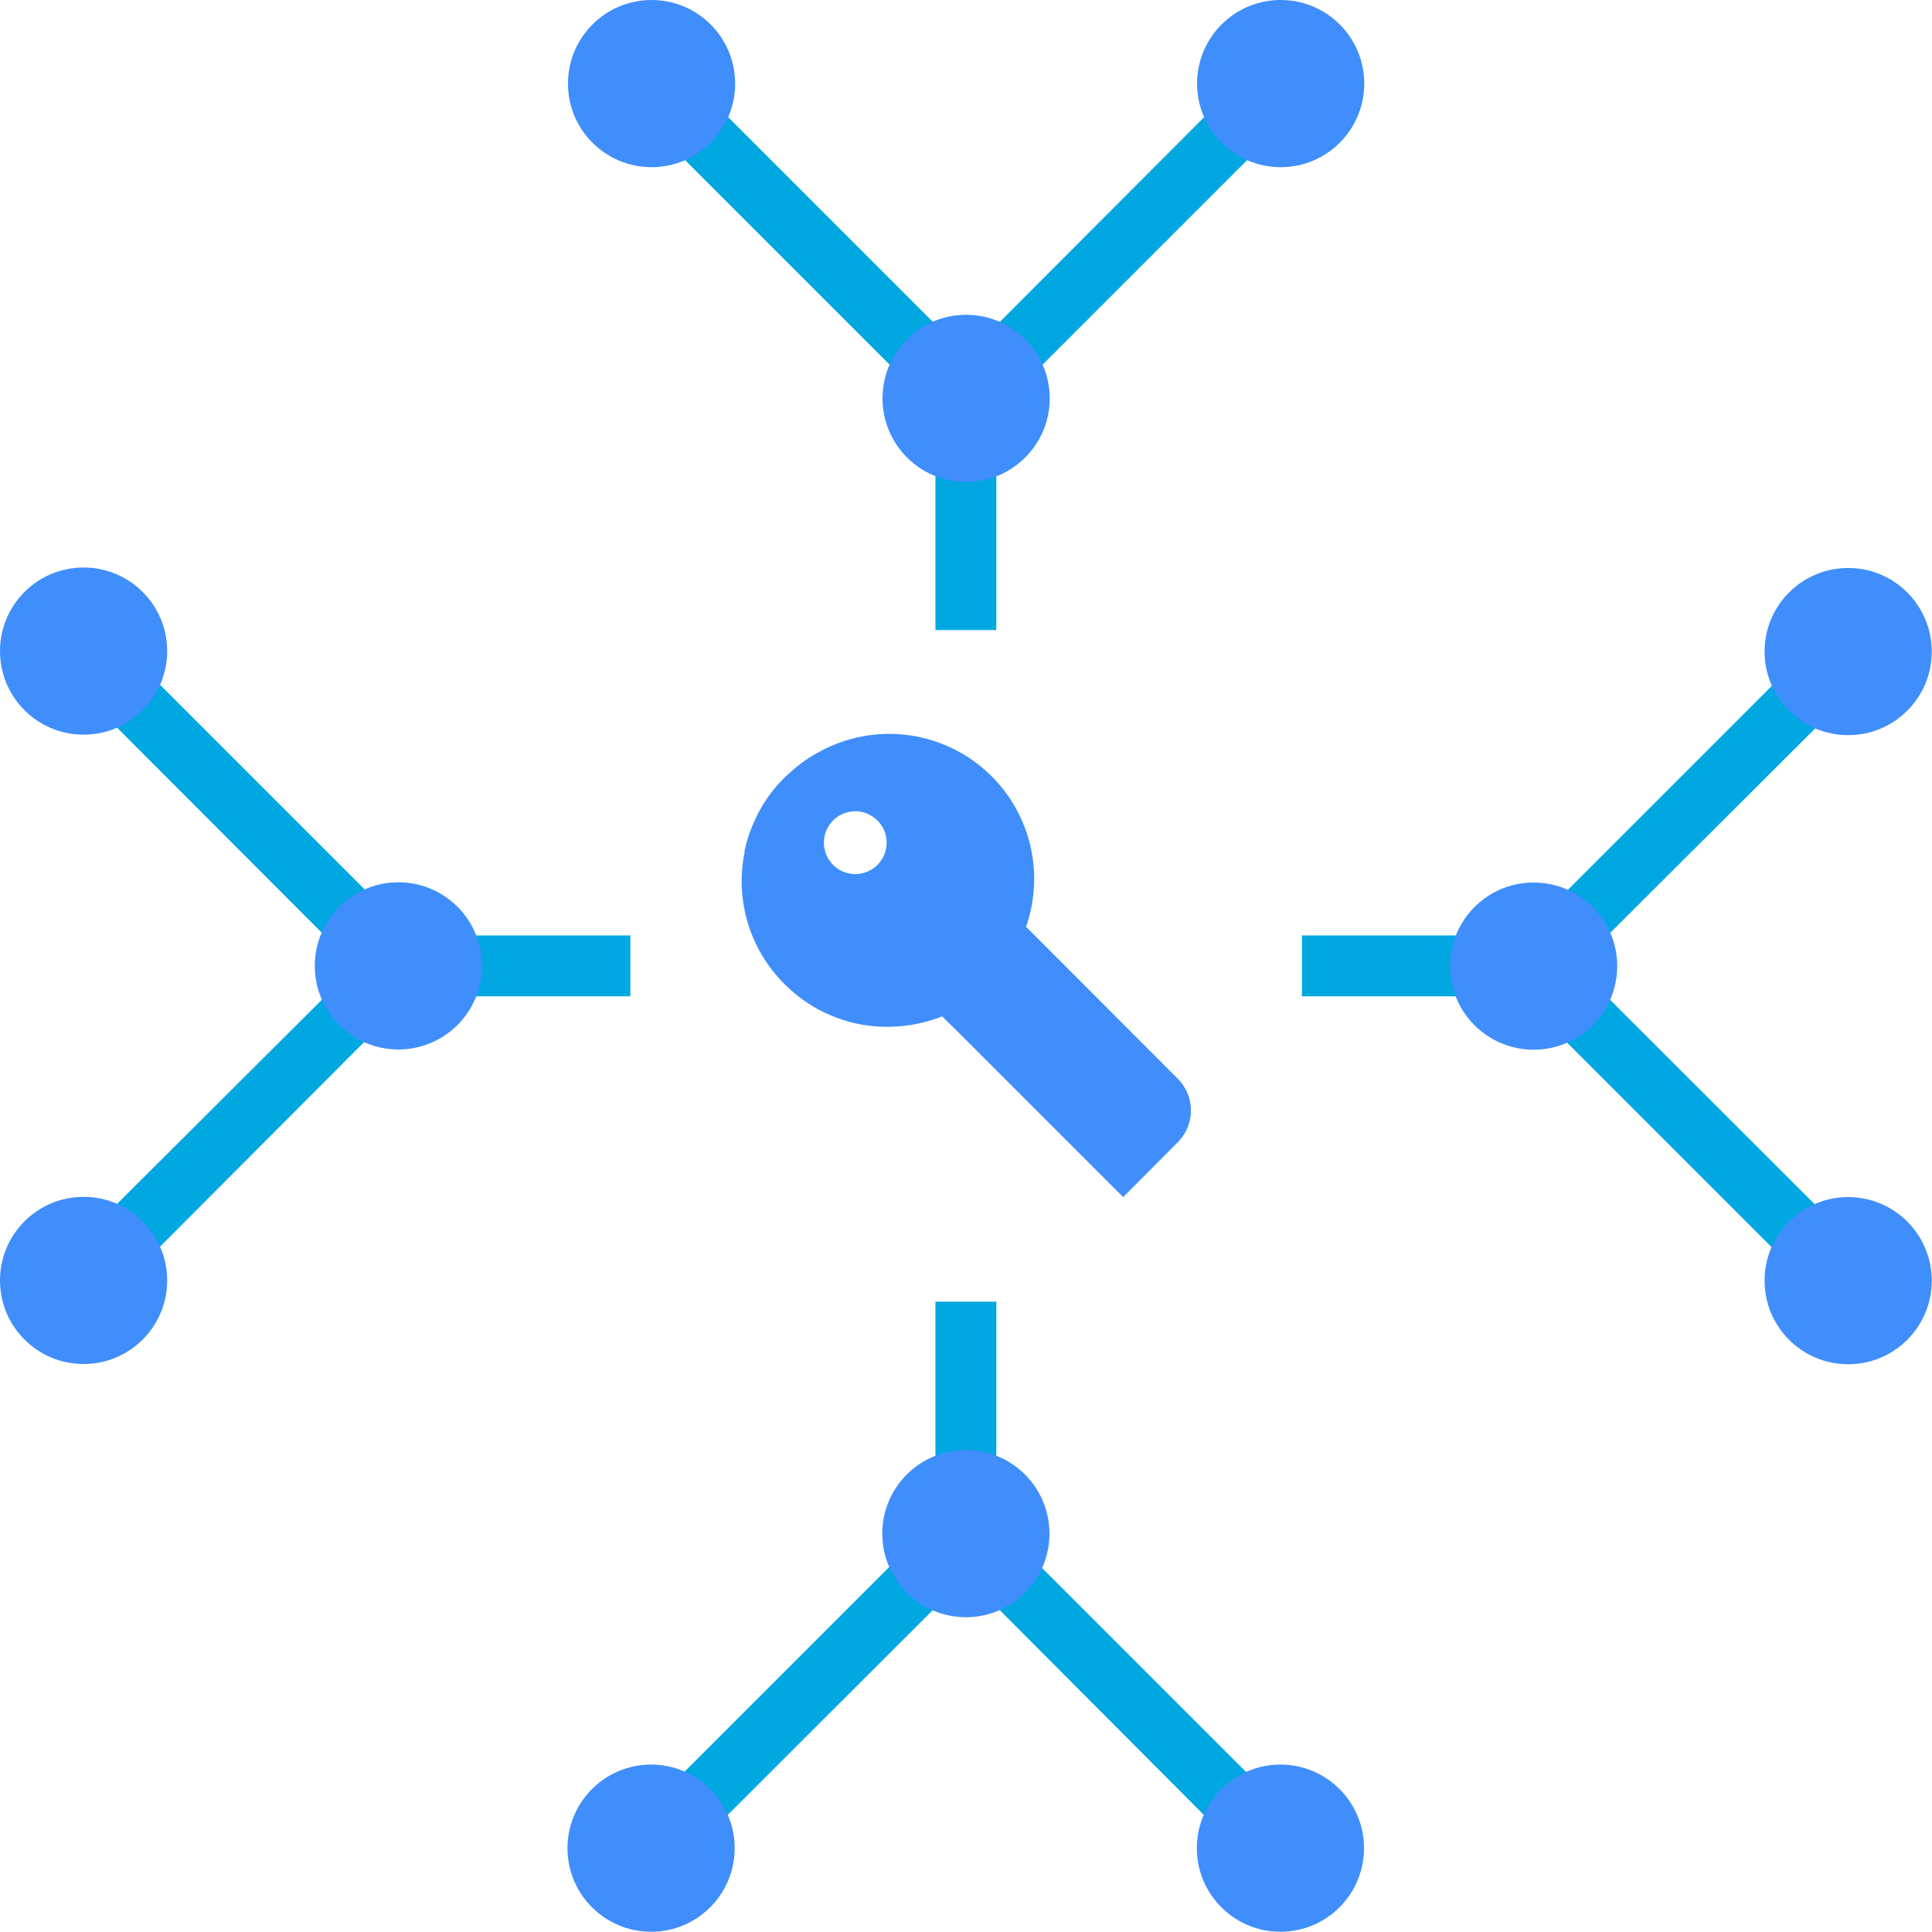
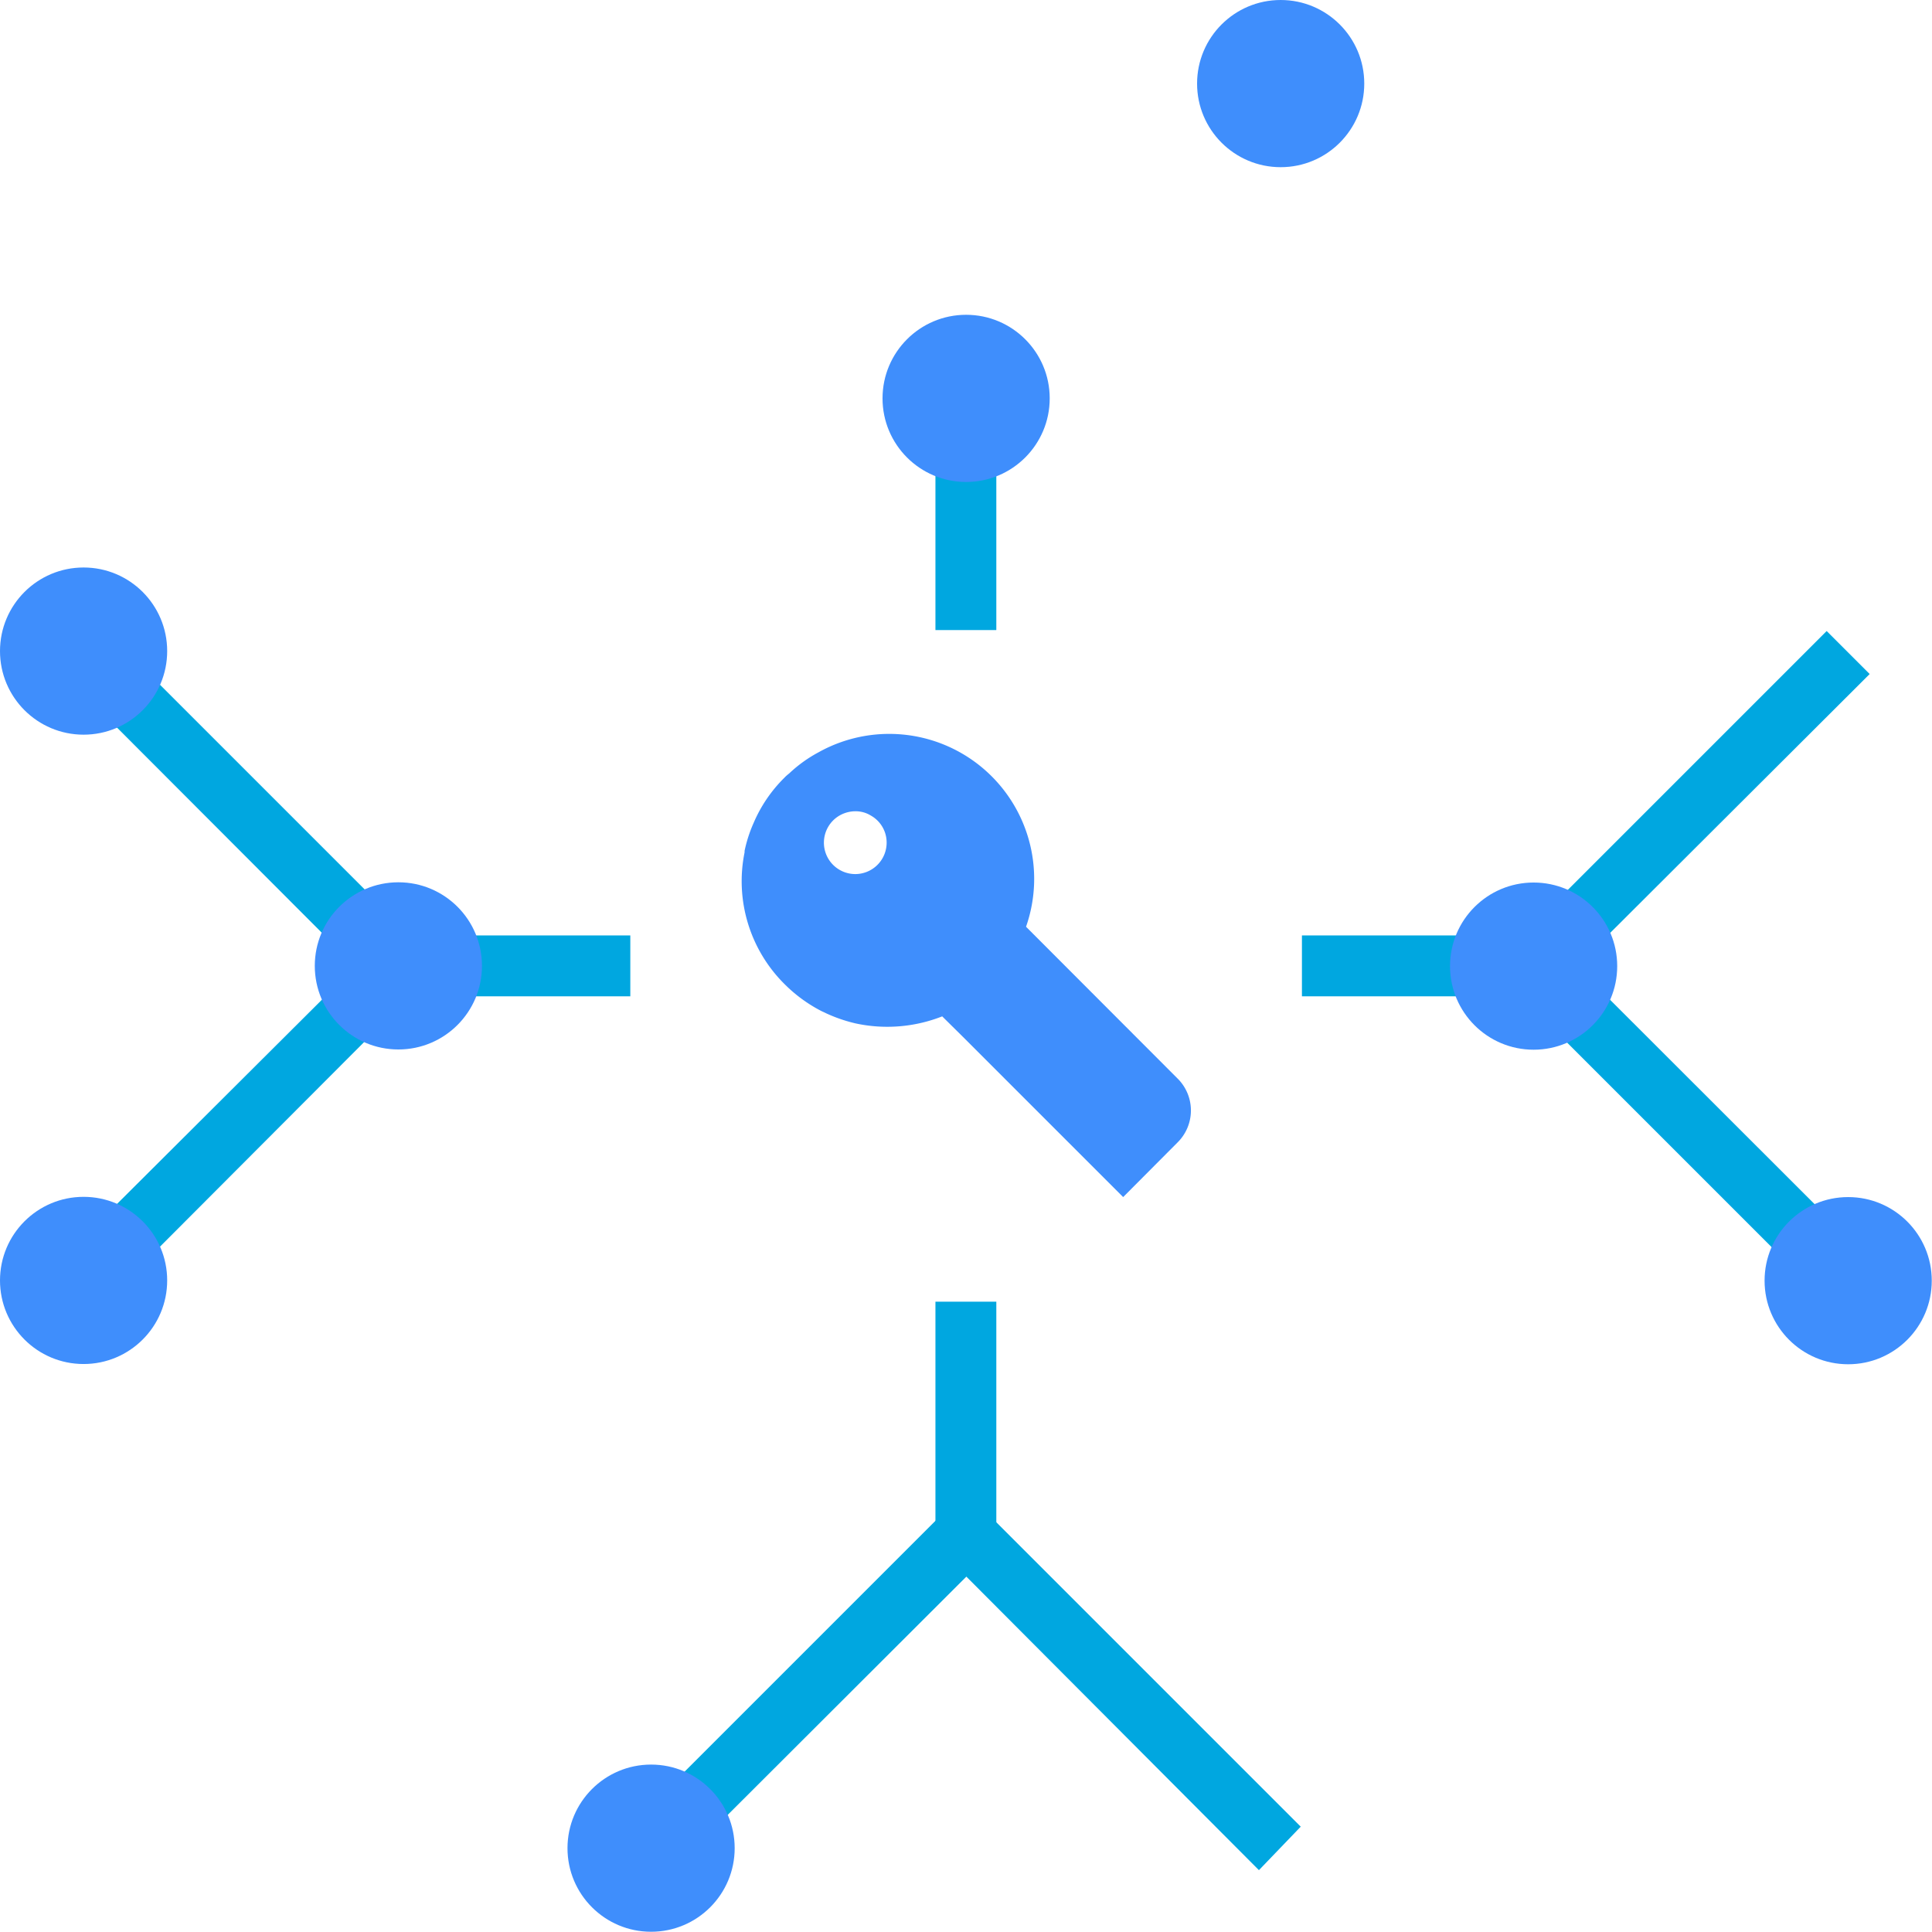
<svg xmlns="http://www.w3.org/2000/svg" viewBox="0 0 79.97 79.97">
  <defs>
    <style>.cls-1{fill:#00a7e0;}.cls-2{fill:#3f8efc;}.cls-3{fill:none;}</style>
  </defs>
  <g>
    <rect class="cls-1" x="38.72" y="16.49" width="2.52" height="9.59" />
-     <path class="cls-1" d="M40,17.75h0a1.3,1.3,0,0,1-.89-.37l-13-13,1.78-1.78L40,14.71,52.12,2.57,53.9,4.35l-13,13A1.26,1.26,0,0,1,40,17.75Z" />
    <circle class="cls-2" cx="53.01" cy="3.46" r="3.46" />
    <circle class="cls-2" cx="39.99" cy="16.49" r="3.46" />
-     <circle class="cls-2" cx="26.97" cy="3.46" r="3.46" />
    <rect class="cls-1" x="53.89" y="38.72" width="9.59" height="2.52" />
    <path class="cls-1" d="M75.61,53.9l-13-13a1.22,1.22,0,0,1-.37-.89,1.26,1.26,0,0,1,.37-.89l13-13,1.78,1.78L65.26,40,77.39,52.12Z" />
    <circle class="cls-2" cx="76.5" cy="53.01" r="3.46" />
    <circle class="cls-2" cx="63.48" cy="39.99" r="3.46" />
-     <circle class="cls-2" cx="76.5" cy="26.97" r="3.46" />
    <rect class="cls-1" x="38.72" y="53.88" width="2.52" height="9.6" />
    <path class="cls-1" d="M52.11,77.41,40,65.26,27.85,77.39l-1.79-1.78,13-13a1.26,1.26,0,0,1,.89-.37h0a1.22,1.22,0,0,1,.89.37l13,13Z" />
    <circle class="cls-2" cx="26.95" cy="76.5" r="3.46" />
-     <circle class="cls-2" cx="39.98" cy="63.48" r="3.46" />
-     <circle class="cls-2" cx="53" cy="76.5" r="3.46" />
    <rect class="cls-1" x="16.49" y="38.72" width="9.6" height="2.52" />
    <path class="cls-1" d="M4.34,53.89,2.56,52.11,14.71,40,2.57,27.84l1.78-1.77,13,13a1.3,1.3,0,0,1,.37.89,1.26,1.26,0,0,1-.37.89Z" />
    <circle class="cls-2" cx="3.46" cy="26.95" r="3.46" />
    <circle class="cls-2" cx="16.49" cy="39.98" r="3.46" />
    <circle class="cls-2" cx="3.46" cy="53" r="3.46" />
    <path class="cls-2" d="M48.74,44.64l-6.27-6.28a6,6,0,0,0-8.59-7.22,5.62,5.62,0,0,0-1.22.88,1.62,1.62,0,0,0-.2.18,5.85,5.85,0,0,0-1.26,1.85,5.7,5.7,0,0,0-.38,1.17l0,.06a6,6,0,0,0,1.66,5.46A6.09,6.09,0,0,0,34,41.85l.19.09a6.3,6.3,0,0,0,1.22.42A6.21,6.21,0,0,0,39,42.07l.85.84,6.64,6.64,2.25-2.26A1.86,1.86,0,0,0,48.74,44.64ZM35.4,36.18a1.3,1.3,0,0,1-.72-2.38,1.33,1.33,0,0,1,.72-.22,1.2,1.2,0,0,1,.65.18,1.28,1.28,0,0,1,.65,1.12A1.3,1.3,0,0,1,35.4,36.18Z" />
    <rect class="cls-3" width="79.97" height="79.97" />
  </g>
</svg>